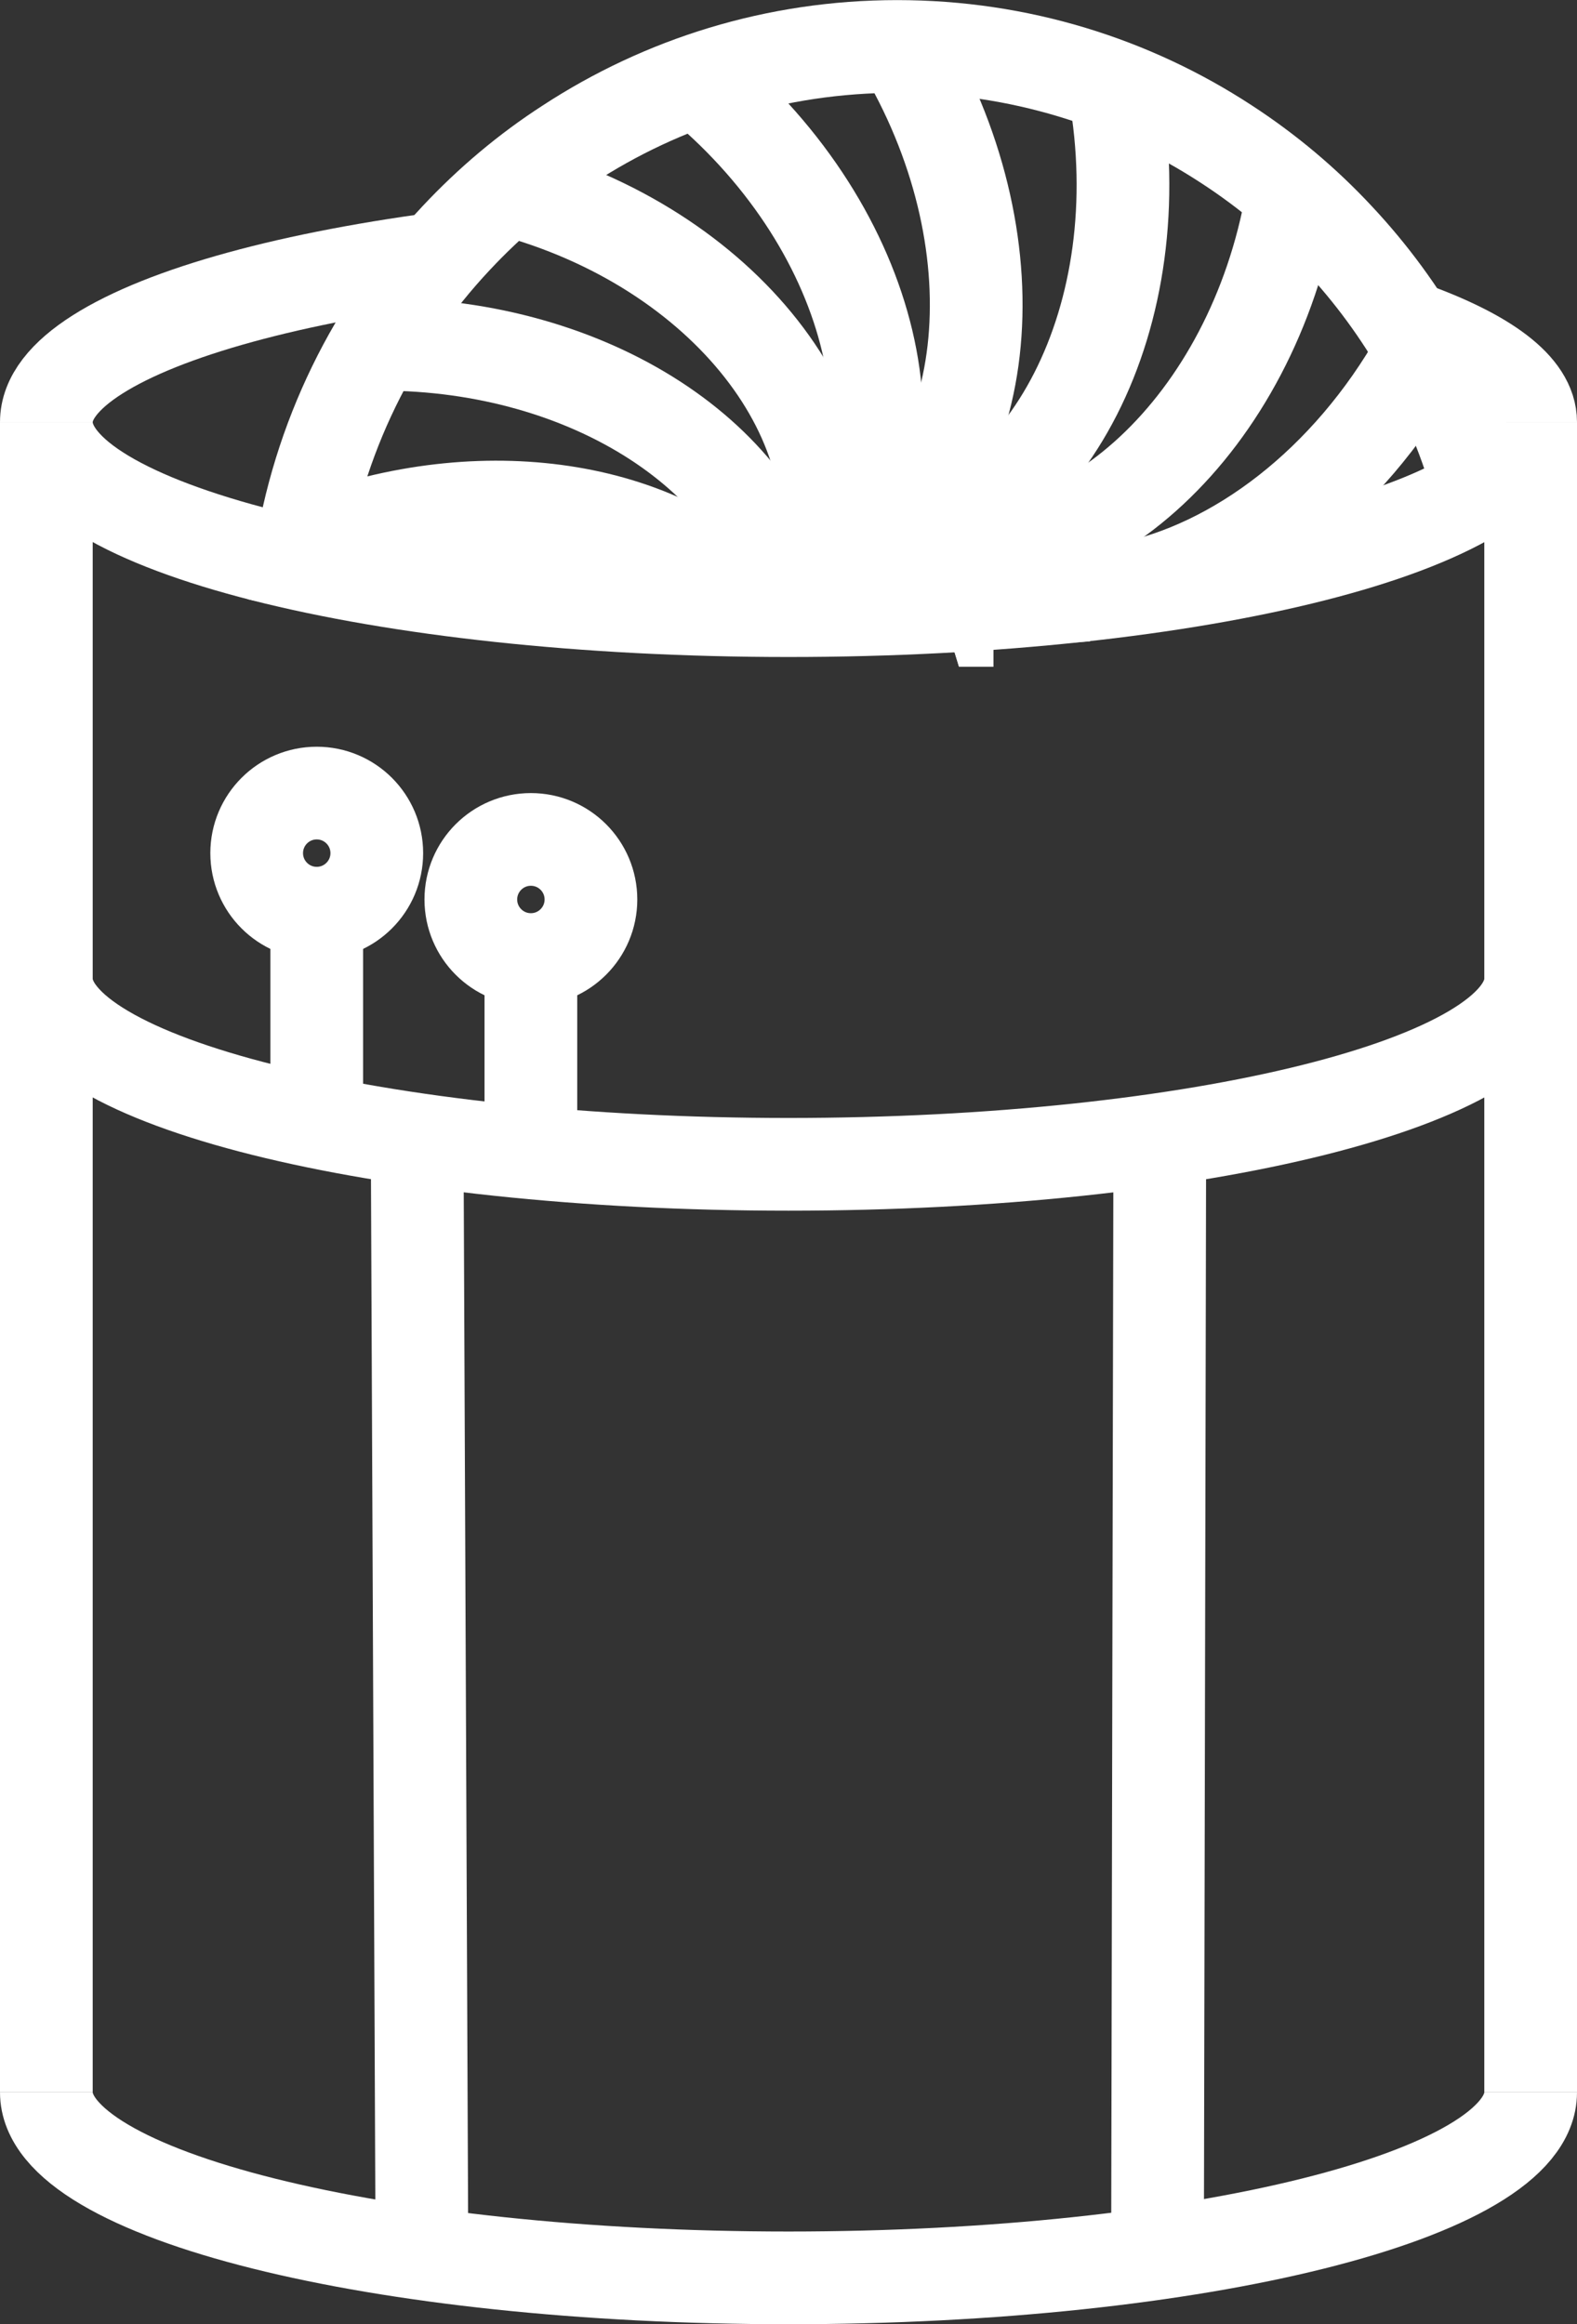
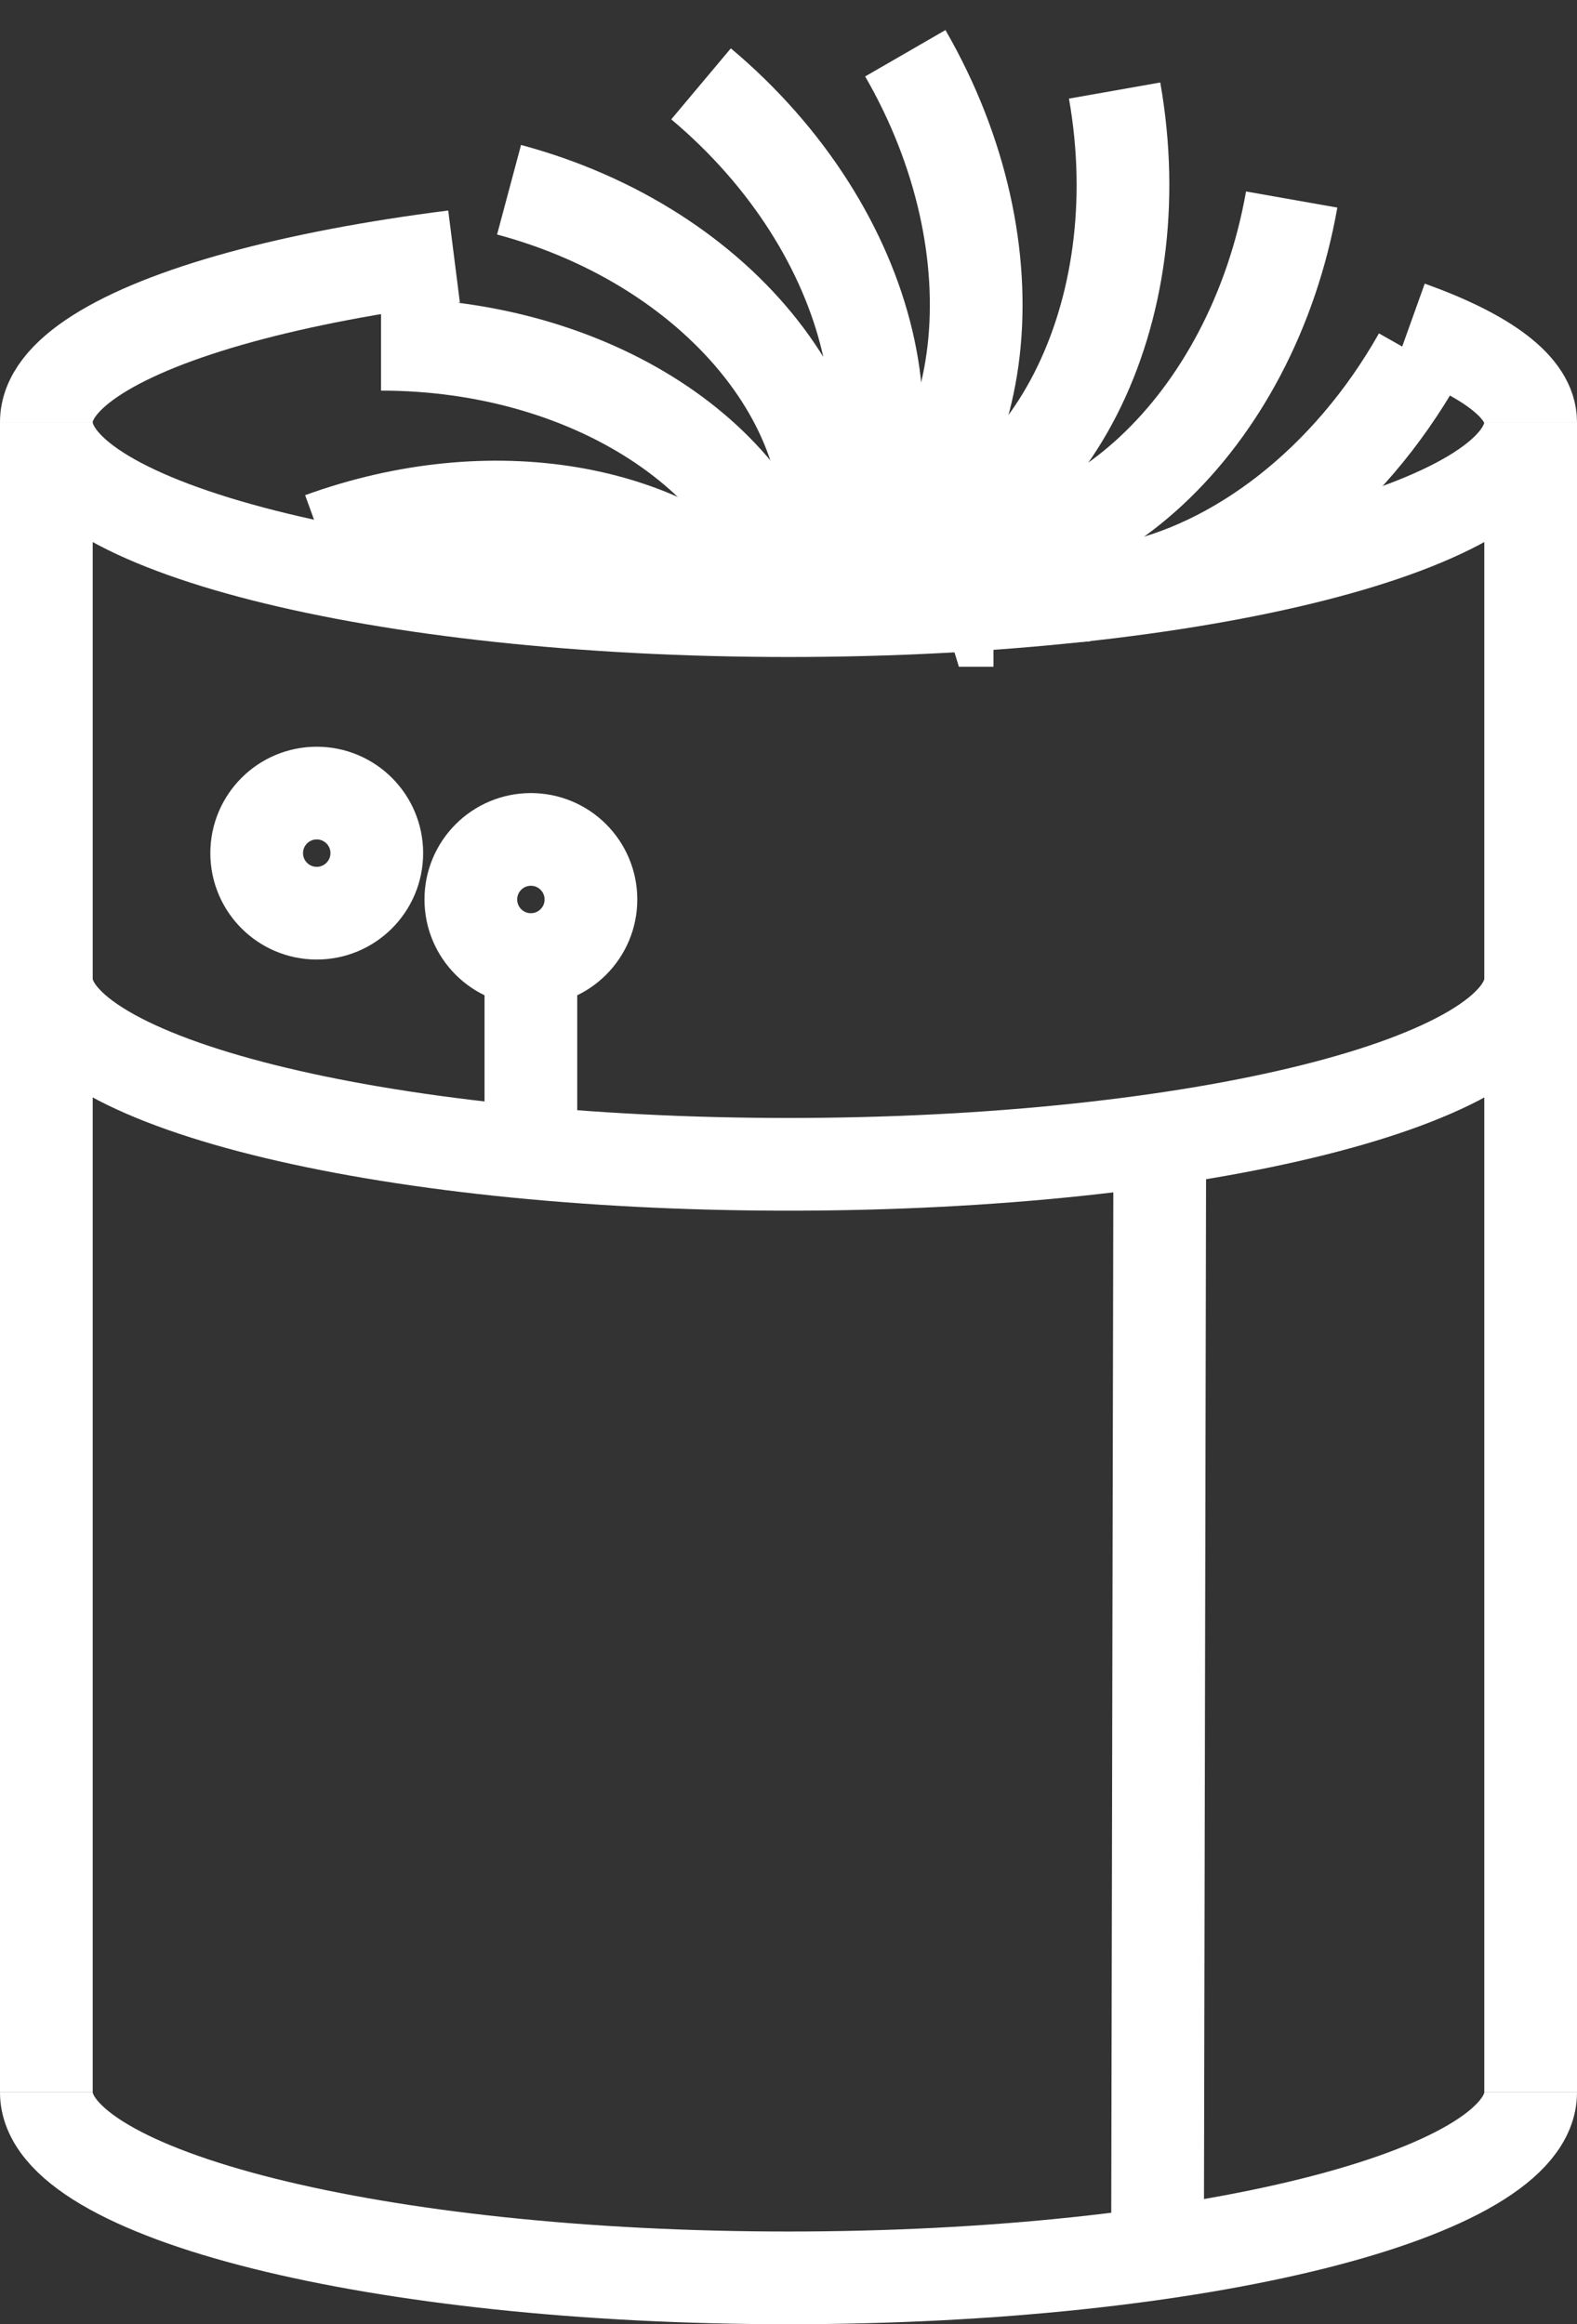
<svg xmlns="http://www.w3.org/2000/svg" viewBox="0 0 153.1 225.63" id="Layer_2">
  <rect x="0" y="0" width="153.1" height="225.63" fill="#333333" stroke="none" />
  <defs>
    <style>
      .cls-1 {
        stroke-miterlimit: 10;
      }

      .cls-1, .cls-2 {
        fill: none;
        stroke: #fff;
        stroke-width: 9px;
      }

      .cls-2 {
        stroke-linecap: round;
        stroke-linejoin: round;
      }
    </style>
  </defs>
  <g data-name="Layer_1" id="Layer_1-2">
    <path d="M148.6,40.98c0,10.11-32.26,18.3-72.05,18.3S4.5,51.09,4.5,40.98" class="cls-1" />
    <path d="M148.6,203.12c0,9.94-32.25,18.01-72.05,18.01S4.5,213.07,4.5,203.12" class="cls-1" />
    <path d="M4.5,95.02c0,9.94,32.25,18.01,72.05,18.01s72.05-8.06,72.05-18.01" class="cls-1" />
    <line y2="203.12" x2="4.5" y1="40.98" x1="4.5" class="cls-1" />
    <line y2="203.12" x2="148.6" y1="40.98" x1="148.6" class="cls-1" />
-     <line y2="221.13" x2="40.97" y1="113.05" x1="40.51" class="cls-1" />
    <line y2="221.13" x2="112.37" y1="113.05" x1="112.59" class="cls-1" />
-     <line y2="89.82" x2="30.75" y1="107.41" x1="30.75" class="cls-2" />
    <line y2="93.3" x2="51.54" y1="110.76" x1="51.54" class="cls-2" />
    <circle r="5.83" cy="87.32" cx="51.54" class="cls-2" />
    <circle r="5.83" cy="82.82" cx="30.75" class="cls-2" />
    <path d="M95.68,58.46c-5.58.39-11.44.61-17.47.65.09-.22.19-.41.3-.63.15-.26.3-.54.5-.8.17-.26.35-.52.56-.76.02-.02.02-.04.04-.06.17-.19.32-.37.5-.54.74-.76,1.58-1.38,2.53-1.86.26-.13.52-.26.78-.37.28-.11.56-.22.86-.3.3-.09.61-.17.91-.22.61-.13,1.25-.19,1.9-.19s1.3.06,1.9.19c.3.04.61.13.91.22.3.09.58.19.86.3s.56.24.84.39c.26.13.52.28.76.45h.02c.26.17.5.35.74.54.24.17.48.37.69.58.22.19.41.41.61.63.04.04.09.11.15.17.02.02.04.04.06.06.06.09.15.17.19.28.32.39.58.82.84,1.25Z" class="cls-1" />
    <path d="M94.84,57.2c.32.39.58.82.84,1.25-5.58.39-11.44.61-17.47.65-.04.06-.09.15-.11.24.02-.09.06-.15.09-.24.11-.22.19-.41.32-.63.15-.26.3-.54.5-.8.17-.26.35-.52.56-.76.02-.02.02-.04.04-.06.04-.04.09-.11.13-.15.13-.13.24-.26.37-.39.74-.76,1.58-1.38,2.53-1.86.26-.13.52-.26.78-.37.28-.11.56-.22.86-.3.3-.09.61-.17.91-.22.61-.13,1.25-.19,1.9-.19s1.3.06,1.9.19c.3.04.61.13.91.22.3.09.58.19.86.3s.56.24.84.39c.13.06.24.13.37.19.13.06.26.15.39.26h.02c.26.17.5.35.74.54.24.17.48.37.69.58.22.19.41.41.61.63.04.04.09.11.15.17.02.02.04.04.06.06,0,.02.02.02.04.04.06.09.11.15.15.24Z" class="cls-1" />
    <path d="M95.7,58.46c.04.11.09.22.13.32-.04-.11-.09-.22-.15-.32h.02Z" class="cls-1" />
    <path d="M96.44,60.23c.02.09.04.17.06.24-.06-.22-.13-.43-.22-.65.06.13.11.28.15.41Z" class="cls-1" />
    <path d="M96.44,60.23c.02.09.04.17.06.24-.06-.22-.13-.43-.22-.65.06.13.11.28.15.41Z" class="cls-1" />
-     <path d="M76.94,59.11h-.37c-1.04,0-2.08,0-3.11-.02-16.97-.17-32.43-1.82-44.38-4.43,1.77-12.13,7.22-23.04,15.22-31.56,3.22-3.44,6.85-6.51,10.83-9.08,9.19-6.01,20.17-9.51,31.97-9.51s22.78,3.48,31.97,9.49c3.98,2.59,7.61,5.64,10.83,9.1,6.42,6.85,11.22,15.26,13.75,24.58-6.51,4.13-18.89,7.52-34.61,9.51-1.49.3-2.96.48-4.43.52h-.04c-2.75.28-5.58.54-8.5.74-.13.02-.24.02-.37.02.04.11.09.22.13.32-.04-.11-.09-.22-.15-.32-.26-.43-.52-.86-.84-1.25-.02-.06-.04-.11-.09-.15-.06-.06-.11-.13-.17-.19-.06-.06-.11-.13-.15-.17-.19-.22-.39-.43-.61-.63-.22-.22-.45-.41-.69-.58-.24-.19-.48-.37-.74-.54h-.02c-.24-.17-.5-.32-.76-.45-.28-.15-.56-.28-.84-.39s-.56-.22-.86-.3c-.3-.09-.61-.17-.91-.22-.61-.13-1.25-.19-1.9-.19s-1.3.06-1.9.19c-.3.04-.61.13-.91.22-.3.09-.58.19-.86.3-.26.11-.52.22-.78.37-.95.48-1.79,1.1-2.53,1.86-.13.13-.24.26-.37.39-.04.04-.09.11-.13.15-.02.02-.02.04-.04.06-.22.24-.39.5-.56.76-.19.26-.35.54-.5.8-.11.22-.22.41-.3.63-.04.06-.09.15-.11.24" class="cls-1" />
    <path d="M96.44,60.23c-.04-.13-.09-.28-.15-.41v-.02" class="cls-1" />
    <path d="M137.79,34.58c-6.98,12.35-17.8,20.47-28.42,22.58-1.52.31-3.02.49-4.52.54h-.04c-4.54.16-8.9-.83-12.82-3.15" class="cls-1" />
    <path d="M88.8,53.51c16.38,2.89,32.76-12.4,36.6-34.14" class="cls-1" />
    <path d="M85.41,53.51c16.44-2.9,26.65-22.92,22.8-44.72" class="cls-1" />
    <path d="M82.22,54.68c14.19-8.19,16.73-30.36,5.67-49.51" class="cls-1" />
    <path d="M79.62,56.86c10.61-12.65,5.43-34.46-11.56-48.72" class="cls-1" />
    <path d="M36.99,33.42c20.4,0,37.25,11.17,39.95,25.69" class="cls-1" />
    <path d="M31.16,52.3c16.6-6.03,33.64-2.9,42.3,6.79" class="cls-1" />
    <path d="M136.8,31.77c7.48,2.68,11.8,5.83,11.8,9.21" class="cls-1" />
    <path d="M4.5,40.98c0-2.33,1.77-4.54,4.97-6.57,6.51-4.13,18.89-7.52,34.61-9.51" class="cls-1" />
    <path d="M79.59,56.85c4.19-15.64-9.32-32.85-30.17-38.43" class="cls-1" />
  </g>
</svg>